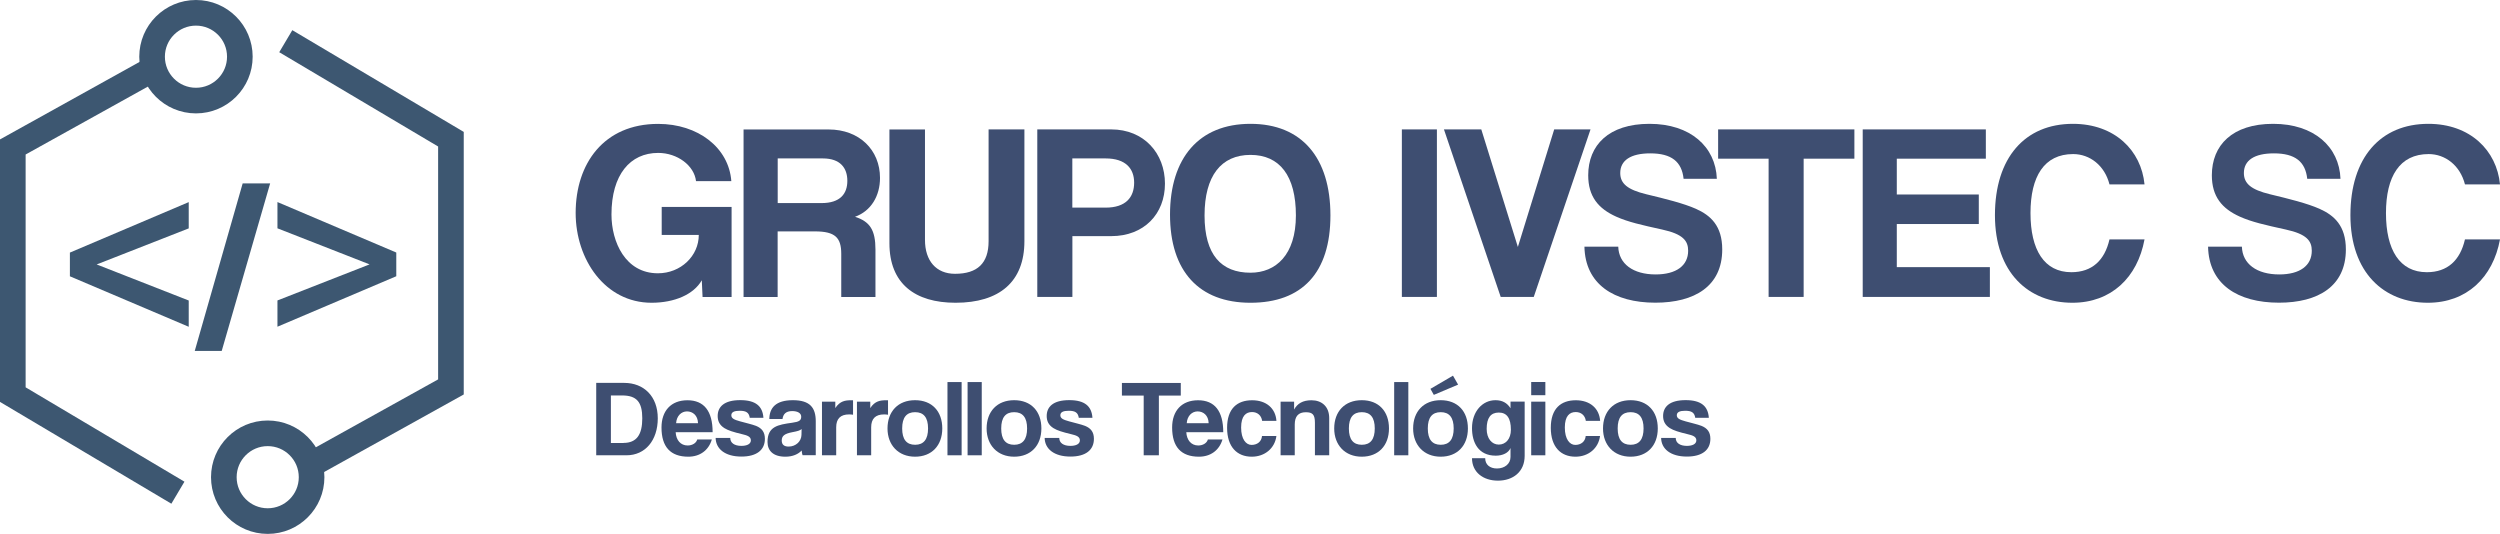
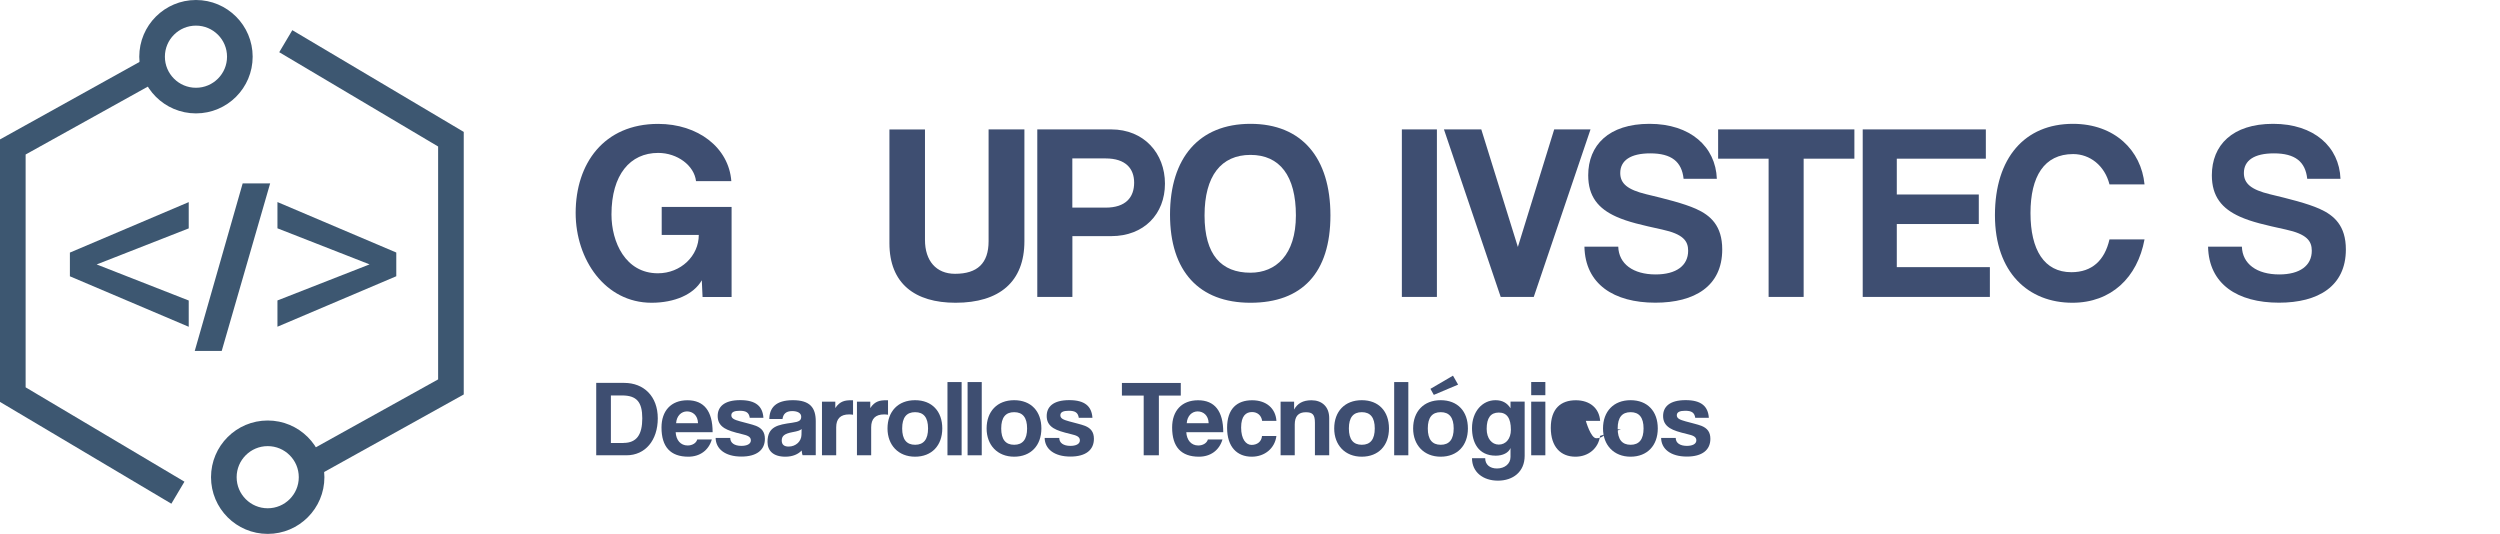
<svg xmlns="http://www.w3.org/2000/svg" id="Layer_2" viewBox="0 0 390.25 83.34">
  <defs>
    <style>.cls-1{fill:#3e4e71;}.cls-1,.cls-2{stroke-width:0px;}.cls-3{fill:none;stroke:#3d5771;stroke-miterlimit:10;stroke-width:4px;}.cls-2{fill:#3d5771;}</style>
  </defs>
  <g id="Layer_1-2">
    <path class="cls-1" d="M109.67,46.35l-.12-2.6c-1.26,2.21-4.25,3.51-7.84,3.51-7.25,0-11.85-6.74-11.85-14.02,0-7.72,4.41-13.9,12.88-13.9,6.22,0,11.03,3.7,11.42,8.94h-5.51c-.28-2.44-2.91-4.41-5.91-4.41-4.37,0-7.29,3.39-7.29,9.61,0,4.29,2.17,9.18,7.25,9.18,3.58,0,6.38-2.72,6.38-5.99h-5.79v-4.37h10.91v14.06h-4.53Z" />
-     <path class="cls-1" d="M131.32,46.35v-6.73c0-2.52-.95-3.5-4.1-3.5h-5.83v10.24h-5.32v-26.15h13.27c4.84,0,8.03,3.23,8.03,7.56,0,2.8-1.38,5.16-3.9,6.07,2.32.75,3.19,2.05,3.19,5.12v7.4h-5.36ZM121.4,24.73v6.97h6.85c2.91,0,4.02-1.46,4.02-3.47s-1.1-3.5-3.82-3.5h-7.05Z" />
    <path class="cls-1" d="M154.32,20.2h5.59v17.45c0,6.34-3.9,9.61-10.75,9.61-6.34,0-10.32-2.99-10.32-9.29v-17.76h5.55v17.25c0,3.23,1.73,5.28,4.69,5.28,3.5,0,5.24-1.65,5.24-5.08v-17.45Z" />
    <path class="cls-1" d="M161.92,46.35v-26.15h11.54c5.12,0,8.39,3.74,8.39,8.47s-3.27,8.19-8.39,8.19h-6.06v9.49h-5.47ZM172.59,32.41c3.15,0,4.45-1.62,4.45-3.9,0-2.17-1.3-3.78-4.45-3.78h-5.2v7.68h5.2Z" />
    <path class="cls-1" d="M182.64,33.51c0-8.86,4.53-14.18,12.56-14.18s12.48,5.32,12.48,14.3-4.45,13.63-12.48,13.63-12.56-4.92-12.56-13.75ZM202.29,33.63c0-6.18-2.52-9.45-7.09-9.45s-7.17,3.27-7.17,9.45,2.64,8.94,7.17,8.94c3.94,0,7.09-2.76,7.09-8.94Z" />
    <path class="cls-1" d="M218.83,46.35v-26.15h5.47v26.15h-5.47Z" />
    <path class="cls-1" d="M234.26,46.35l-8.86-26.15h5.83l5.71,18.35,5.67-18.35h5.67l-8.86,26.15h-5.16Z" />
    <path class="cls-1" d="M262.81,27.92c-.28-2.68-1.89-3.98-5.2-3.98-3.07,0-4.69,1.1-4.69,3.07,0,1.65,1.14,2.6,4.06,3.31,2.95.71,5.83,1.42,7.76,2.28,2.28,1.02,4.1,2.64,4.1,6.34,0,5.75-4.33,8.31-10.44,8.31-6.46,0-10.95-2.88-11.07-8.74h5.28c.08,2.68,2.32,4.33,5.83,4.33,3.23,0,5.08-1.38,5.08-3.7,0-1.54-.79-2.6-4.06-3.31-3.23-.71-5.32-1.18-7.17-2.01-2.8-1.26-4.37-3.15-4.37-6.46,0-4.69,3.19-8.03,9.57-8.03s10.32,3.58,10.51,8.58h-5.2Z" />
    <path class="cls-1" d="M276.08,46.35v-21.58h-7.88v-4.57h21.27v4.57h-7.92v21.58h-5.47Z" />
    <path class="cls-1" d="M290.77,46.35v-26.15h19.22v4.57h-13.9v5.59h12.8v4.61h-12.8v6.73h14.53v4.65h-19.85Z" />
    <path class="cls-1" d="M334.76,37.37c-1.1,5.95-5.2,9.89-11.26,9.89-6.85,0-12.09-4.69-12.09-13.67s4.69-14.26,12.17-14.26c6.54,0,10.67,4.17,11.18,9.45h-5.47c-.75-2.95-3.07-4.73-5.67-4.73-4.53,0-6.66,3.5-6.66,9.22s2.13,9.22,6.38,9.22c3.23,0,5.2-1.85,5.95-5.12h5.47Z" />
    <path class="cls-1" d="M360.16,27.92c-.28-2.68-1.89-3.98-5.2-3.98-3.07,0-4.69,1.1-4.69,3.07,0,1.65,1.14,2.6,4.06,3.31,2.95.71,5.83,1.42,7.76,2.28,2.28,1.02,4.1,2.64,4.1,6.34,0,5.75-4.33,8.31-10.44,8.31-6.46,0-10.95-2.88-11.07-8.74h5.28c.08,2.68,2.32,4.33,5.83,4.33,3.23,0,5.08-1.38,5.08-3.7,0-1.54-.79-2.6-4.06-3.31-3.23-.71-5.32-1.18-7.17-2.01-2.8-1.26-4.37-3.15-4.37-6.46,0-4.69,3.19-8.03,9.57-8.03s10.32,3.58,10.51,8.58h-5.2Z" />
-     <path class="cls-1" d="M390.25,37.37c-1.1,5.95-5.2,9.89-11.26,9.89-6.85,0-12.09-4.69-12.09-13.67s4.69-14.26,12.17-14.26c6.54,0,10.67,4.17,11.18,9.45h-5.47c-.75-2.95-3.07-4.73-5.67-4.73-4.53,0-6.66,3.5-6.66,9.22s2.13,9.22,6.38,9.22c3.23,0,5.2-1.85,5.95-5.12h5.47Z" />
    <path class="cls-1" d="M93.07,71.07v-11.3h4.37c3.06,0,5.24,2.09,5.24,5.53s-1.96,5.77-4.88,5.77h-4.73ZM97.32,69.14c2.06,0,2.94-1.29,2.94-3.84s-.88-3.57-3.15-3.57h-1.75v7.42h1.96Z" />
    <path class="cls-1" d="M105.47,67.46c.07,1.26.78,2.08,1.87,2.08.71,0,1.34-.36,1.5-.94h2.28c-.51,1.72-1.89,2.69-3.67,2.69-2.79,0-4.19-1.53-4.19-4.56,0-2.59,1.48-4.25,4.05-4.25s3.93,1.67,3.93,4.99h-5.77ZM108.96,66.06c-.03-1.24-.85-1.84-1.72-1.84s-1.62.68-1.7,1.84h3.42Z" />
    <path class="cls-1" d="M117.04,65.23c-.12-.82-.56-1.11-1.57-1.11-.83,0-1.31.2-1.31.7s.46.7,1.36.95c.95.27,1.85.46,2.5.71.88.36,1.38.94,1.38,2.02,0,1.74-1.28,2.77-3.66,2.77-2.57,0-4-1.21-4.03-2.91h2.28c0,.78.66,1.24,1.74,1.24.78,0,1.48-.24,1.48-.87,0-.6-.63-.78-1.34-.95-1.41-.34-2.19-.58-2.79-.95-.78-.49-1.05-1.14-1.05-1.89,0-1.41.97-2.48,3.52-2.48,2.42,0,3.5.95,3.62,2.76h-2.13Z" />
    <path class="cls-1" d="M125.28,71.07c-.07-.2-.12-.49-.14-.75-.53.58-1.41.97-2.54.97-1.91,0-2.79-.94-2.79-2.3,0-2.42,1.62-2.69,3.85-3,1.11-.15,1.41-.37,1.41-.95,0-.54-.54-.87-1.41-.87-1,0-1.41.49-1.51,1.24h-2.06c.03-1.74.99-2.94,3.68-2.94s3.57,1.19,3.57,3.3v5.29h-2.06ZM125.13,66.97c-.22.22-.61.34-1.43.49-1.26.24-1.67.59-1.67,1.31,0,.63.37.94,1.07.94,1.14,0,1.99-.83,2.01-1.82l.02-.92Z" />
    <path class="cls-1" d="M128.31,71.07v-8.37h2.08v1c.73-1.12,1.58-1.22,2.48-1.22h.29v2.26c-.2-.03-.41-.05-.61-.05-1.36,0-2.02.68-2.02,2.02v4.36h-2.21Z" />
    <path class="cls-1" d="M133.77,71.07v-8.37h2.08v1c.73-1.12,1.58-1.22,2.48-1.22h.29v2.26c-.2-.03-.41-.05-.61-.05-1.36,0-2.02.68-2.02,2.02v4.36h-2.21Z" />
    <path class="cls-1" d="M138.54,66.88c0-2.65,1.65-4.41,4.3-4.41s4.25,1.74,4.25,4.41-1.65,4.41-4.25,4.41-4.3-1.8-4.3-4.41ZM144.87,66.88c0-1.7-.68-2.54-2.02-2.54s-2.02.83-2.02,2.54.68,2.55,2.02,2.55,2.02-.85,2.02-2.55Z" />
    <path class="cls-1" d="M147.9,71.07v-11.43h2.21v11.43h-2.21Z" />
    <path class="cls-1" d="M151.04,71.07v-11.43h2.21v11.43h-2.21Z" />
    <path class="cls-1" d="M154.01,66.88c0-2.65,1.65-4.41,4.3-4.41s4.25,1.74,4.25,4.41-1.65,4.41-4.25,4.41-4.3-1.8-4.3-4.41ZM160.33,66.88c0-1.7-.68-2.54-2.02-2.54s-2.02.83-2.02,2.54.68,2.55,2.02,2.55,2.02-.85,2.02-2.55Z" />
    <path class="cls-1" d="M168.4,65.23c-.12-.82-.56-1.11-1.57-1.11-.83,0-1.31.2-1.31.7s.46.7,1.36.95c.95.27,1.85.46,2.5.71.88.36,1.38.94,1.38,2.02,0,1.74-1.28,2.77-3.66,2.77-2.57,0-4-1.21-4.03-2.91h2.28c0,.78.66,1.24,1.74,1.24.78,0,1.48-.24,1.48-.87,0-.6-.63-.78-1.34-.95-1.41-.34-2.19-.58-2.79-.95-.78-.49-1.05-1.14-1.05-1.89,0-1.41.97-2.48,3.52-2.48,2.42,0,3.5.95,3.62,2.76h-2.13Z" />
    <path class="cls-1" d="M178.53,71.07v-9.32h-3.4v-1.97h9.19v1.97h-3.42v9.32h-2.36Z" />
    <path class="cls-1" d="M185.18,67.46c.07,1.26.78,2.08,1.87,2.08.71,0,1.34-.36,1.5-.94h2.28c-.51,1.72-1.89,2.69-3.67,2.69-2.79,0-4.19-1.53-4.19-4.56,0-2.59,1.48-4.25,4.05-4.25s3.93,1.67,3.93,4.99h-5.77ZM188.67,66.06c-.03-1.24-.85-1.84-1.72-1.84s-1.62.68-1.7,1.84h3.42Z" />
    <path class="cls-1" d="M199.25,68.04c-.24,1.94-1.82,3.25-3.85,3.25-2.28,0-3.85-1.51-3.85-4.51s1.57-4.3,3.91-4.3c2.18,0,3.66,1.24,3.79,3.22h-2.23c-.12-.87-.75-1.38-1.58-1.38-.94,0-1.7.59-1.7,2.42s.77,2.71,1.63,2.71,1.55-.49,1.63-1.39h2.23Z" />
    <path class="cls-1" d="M205.26,71.07v-5.07c0-1.29-.37-1.65-1.43-1.65-1.16,0-1.72.65-1.72,1.92v4.8h-2.21v-8.37h2.11v1.23c.51-.94,1.36-1.45,2.71-1.45,1.6,0,2.77.97,2.77,2.79v5.8h-2.23Z" />
    <path class="cls-1" d="M208.27,66.88c0-2.65,1.65-4.41,4.3-4.41s4.25,1.74,4.25,4.41-1.65,4.41-4.25,4.41-4.3-1.8-4.3-4.41ZM214.6,66.88c0-1.7-.68-2.54-2.02-2.54s-2.02.83-2.02,2.54.68,2.55,2.02,2.55,2.02-.85,2.02-2.55Z" />
    <path class="cls-1" d="M217.63,71.07v-11.43h2.21v11.43h-2.21Z" />
    <path class="cls-1" d="M220.59,66.88c0-2.65,1.65-4.41,4.3-4.41s4.25,1.74,4.25,4.41-1.65,4.41-4.25,4.41-4.3-1.8-4.3-4.41ZM226.92,66.88c0-1.7-.68-2.54-2.02-2.54s-2.02.83-2.02,2.54.68,2.55,2.02,2.55,2.02-.85,2.02-2.55ZM223.82,61.64l-.53-.94,3.52-2.06.8,1.4-3.79,1.6Z" />
    <path class="cls-1" d="M235.79,69.94c-.31.75-1.21,1.19-2.3,1.19-2.76,0-3.71-2.11-3.71-4.3,0-2.6,1.63-4.36,3.66-4.36,1.05,0,1.82.41,2.35,1.26v-1.04h2.21v8.46c0,2.52-1.84,3.88-4.17,3.88s-4.05-1.34-4.05-3.5h2.06c0,1,.73,1.6,1.84,1.6,1.17,0,2.11-.7,2.11-1.8v-1.38ZM235.85,67.09c0-1.82-.63-2.69-1.89-2.69s-1.89.83-1.89,2.55c0,1.5.8,2.45,1.89,2.45s1.89-.9,1.89-2.31Z" />
    <path class="cls-1" d="M239.02,61.69v-2.06h2.21v2.06h-2.21ZM239.02,71.07v-8.37h2.21v8.37h-2.21Z" />
-     <path class="cls-1" d="M249.77,68.04c-.24,1.94-1.82,3.25-3.84,3.25-2.28,0-3.85-1.51-3.85-4.51s1.57-4.3,3.91-4.3c2.18,0,3.66,1.24,3.79,3.22h-2.23c-.12-.87-.75-1.38-1.58-1.38-.94,0-1.7.59-1.7,2.42s.77,2.71,1.63,2.71,1.55-.49,1.63-1.39h2.23Z" />
+     <path class="cls-1" d="M249.77,68.04c-.24,1.94-1.82,3.25-3.84,3.25-2.28,0-3.85-1.51-3.85-4.51s1.57-4.3,3.91-4.3c2.18,0,3.66,1.24,3.79,3.22h-2.23s.77,2.71,1.63,2.71,1.55-.49,1.63-1.39h2.23Z" />
    <path class="cls-1" d="M250.23,66.88c0-2.65,1.65-4.41,4.3-4.41s4.25,1.74,4.25,4.41-1.65,4.41-4.25,4.41-4.3-1.8-4.3-4.41ZM256.56,66.88c0-1.7-.68-2.54-2.02-2.54s-2.02.83-2.02,2.54.68,2.55,2.02,2.55,2.02-.85,2.02-2.55Z" />
    <path class="cls-1" d="M264.63,65.23c-.12-.82-.56-1.11-1.57-1.11-.83,0-1.31.2-1.31.7s.46.7,1.36.95c.95.27,1.85.46,2.5.71.88.36,1.38.94,1.38,2.02,0,1.74-1.28,2.77-3.66,2.77-2.57,0-4-1.21-4.03-2.91h2.28c0,.78.66,1.24,1.74,1.24.78,0,1.48-.24,1.48-.87,0-.6-.63-.78-1.34-.95-1.41-.34-2.2-.58-2.79-.95-.78-.49-1.06-1.14-1.06-1.89,0-1.41.97-2.48,3.52-2.48,2.42,0,3.5.95,3.62,2.76h-2.13Z" />
    <path class="cls-2" d="M10.91,43.13v-3.7l18.55-7.88v4.1l-14.37,5.63,14.37,5.63v4.1l-18.55-7.88Z" />
    <path class="cls-2" d="M30.4,54.78l7.48-26.15h4.29l-7.56,26.15h-4.21Z" />
    <path class="cls-2" d="M43.31,51v-4.1l14.38-5.63-14.38-5.63v-4.1l18.55,7.88v3.7l-18.55,7.88Z" />
    <polyline class="cls-3" points="23.75 10.86 2 22.94 2 61.6 27.77 76.91" />
    <circle class="cls-3" cx="30.59" cy="8.85" r="6.85" />
    <polyline class="cls-3" points="48.64 72.48 70.39 60.4 70.39 21.73 44.61 6.43" />
    <circle class="cls-3" cx="41.79" cy="74.49" r="6.85" />
  </g>
</svg>